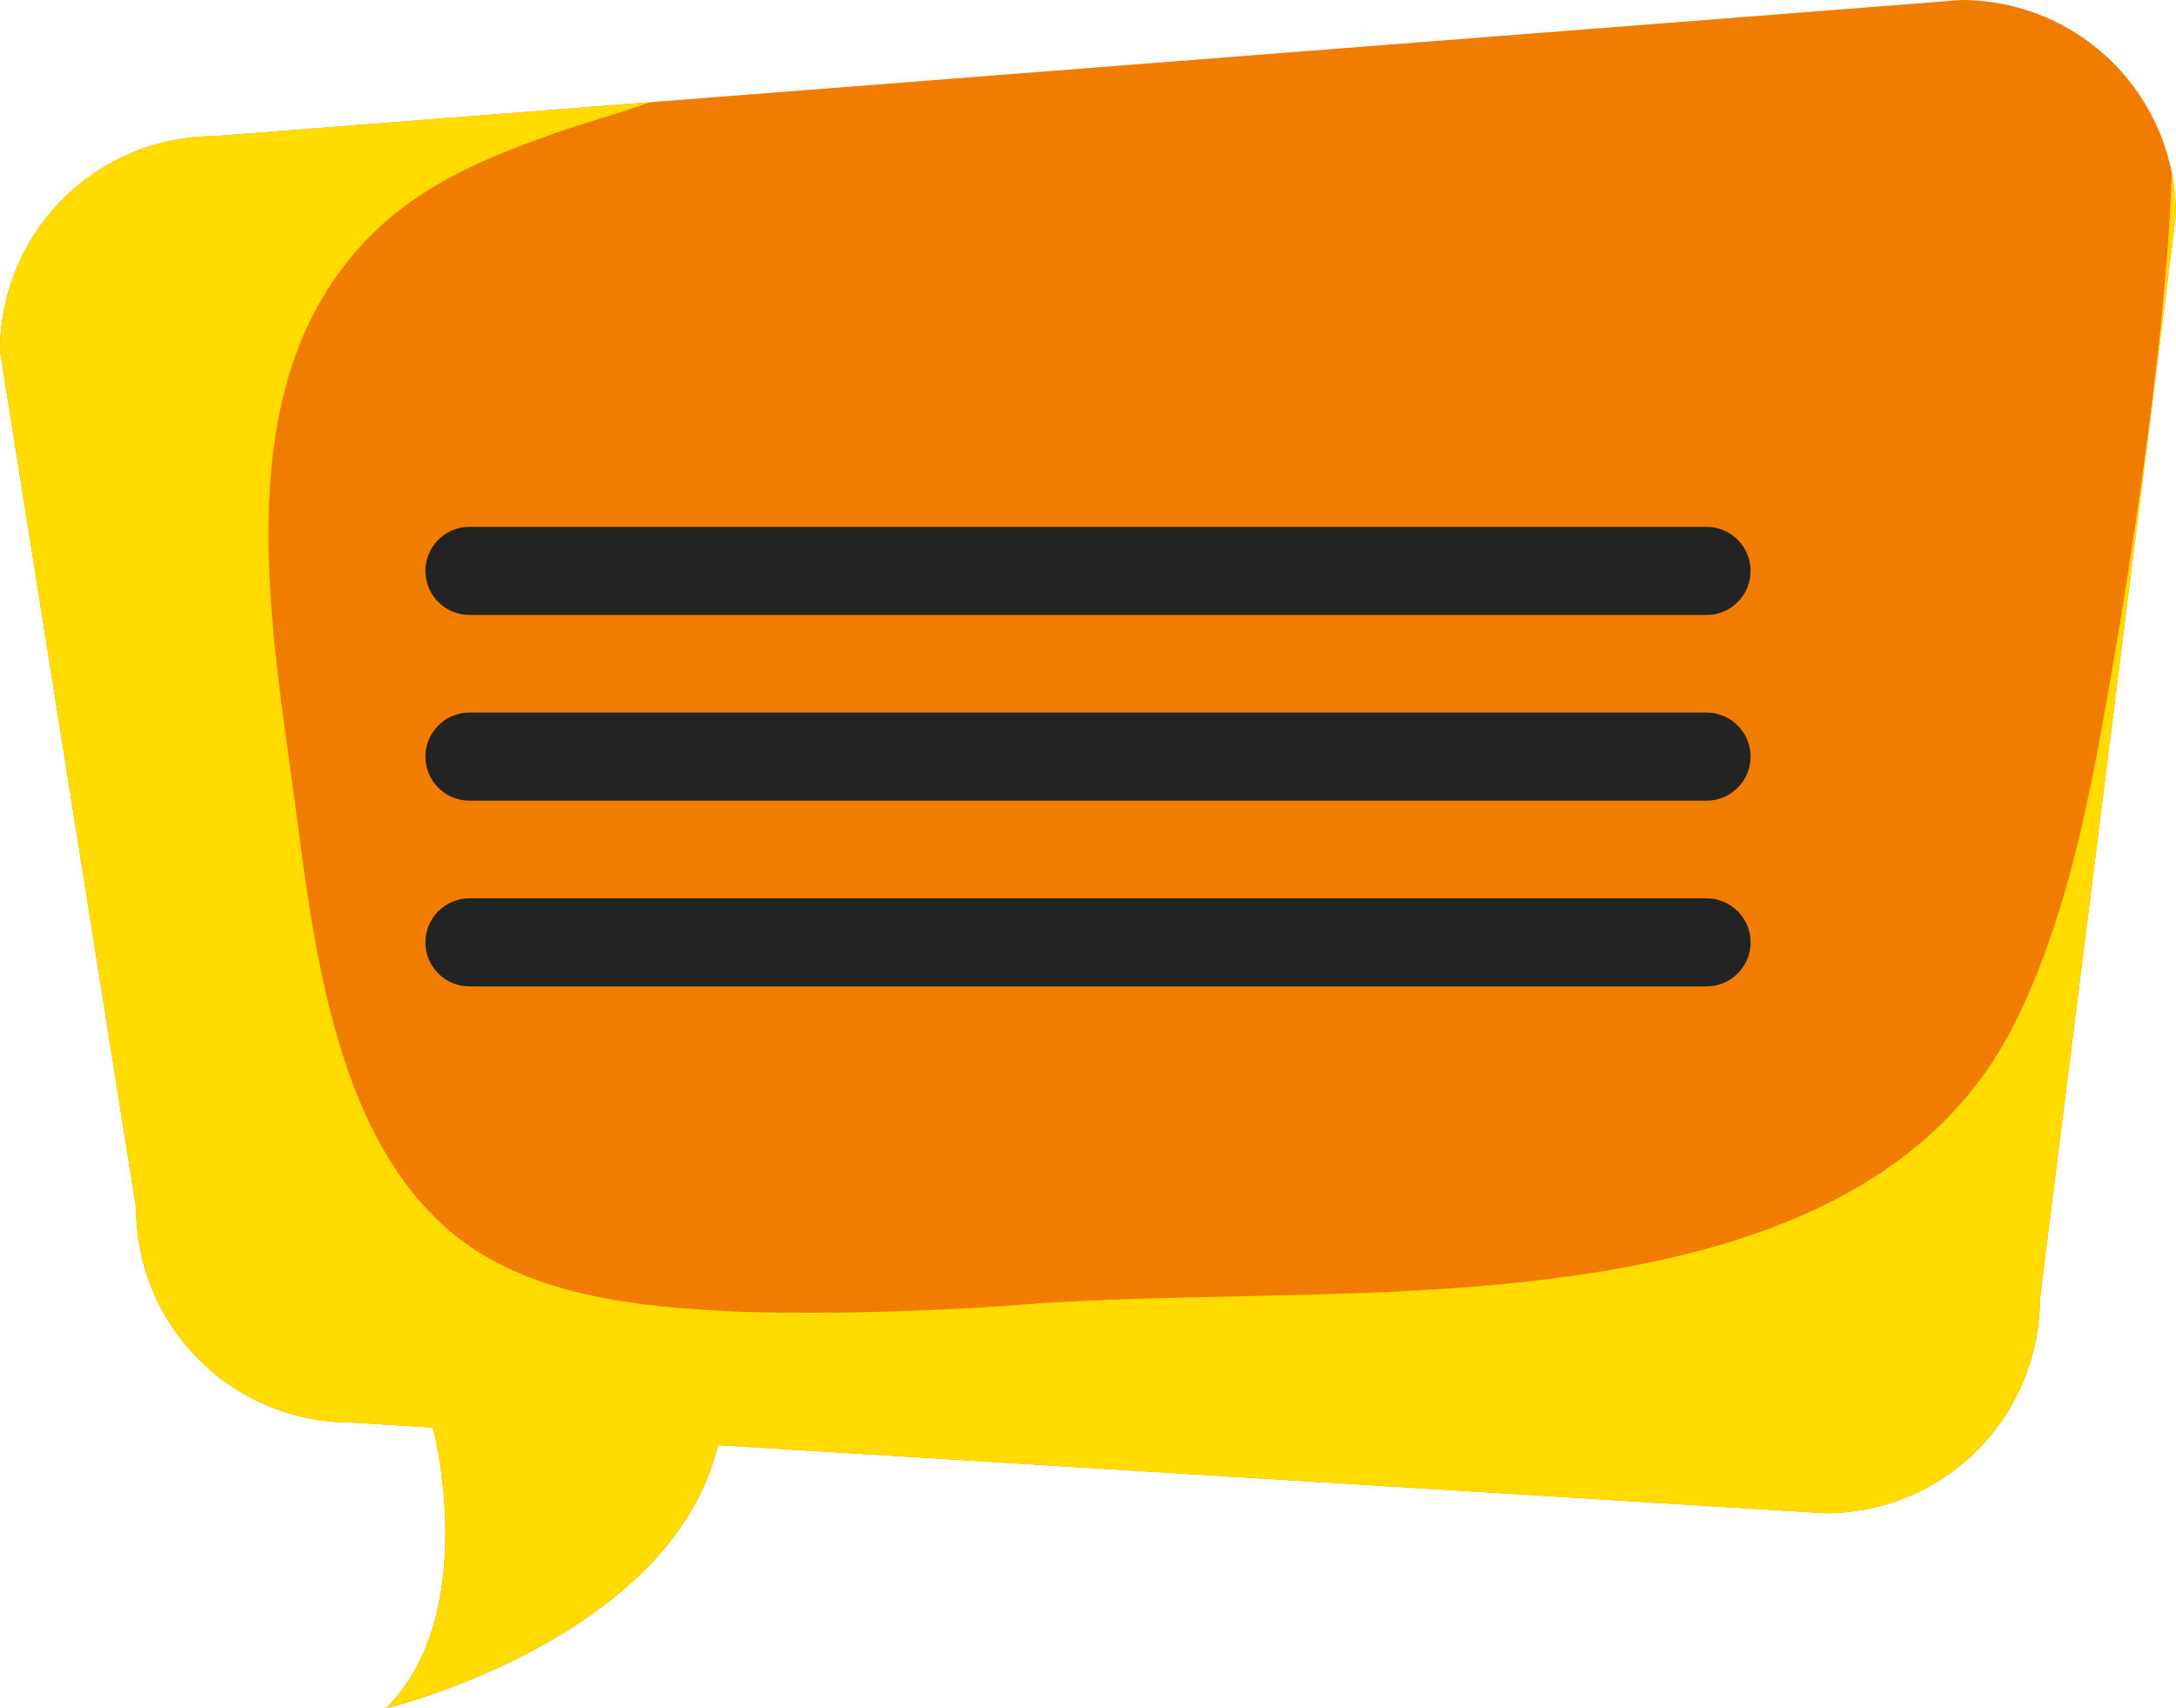
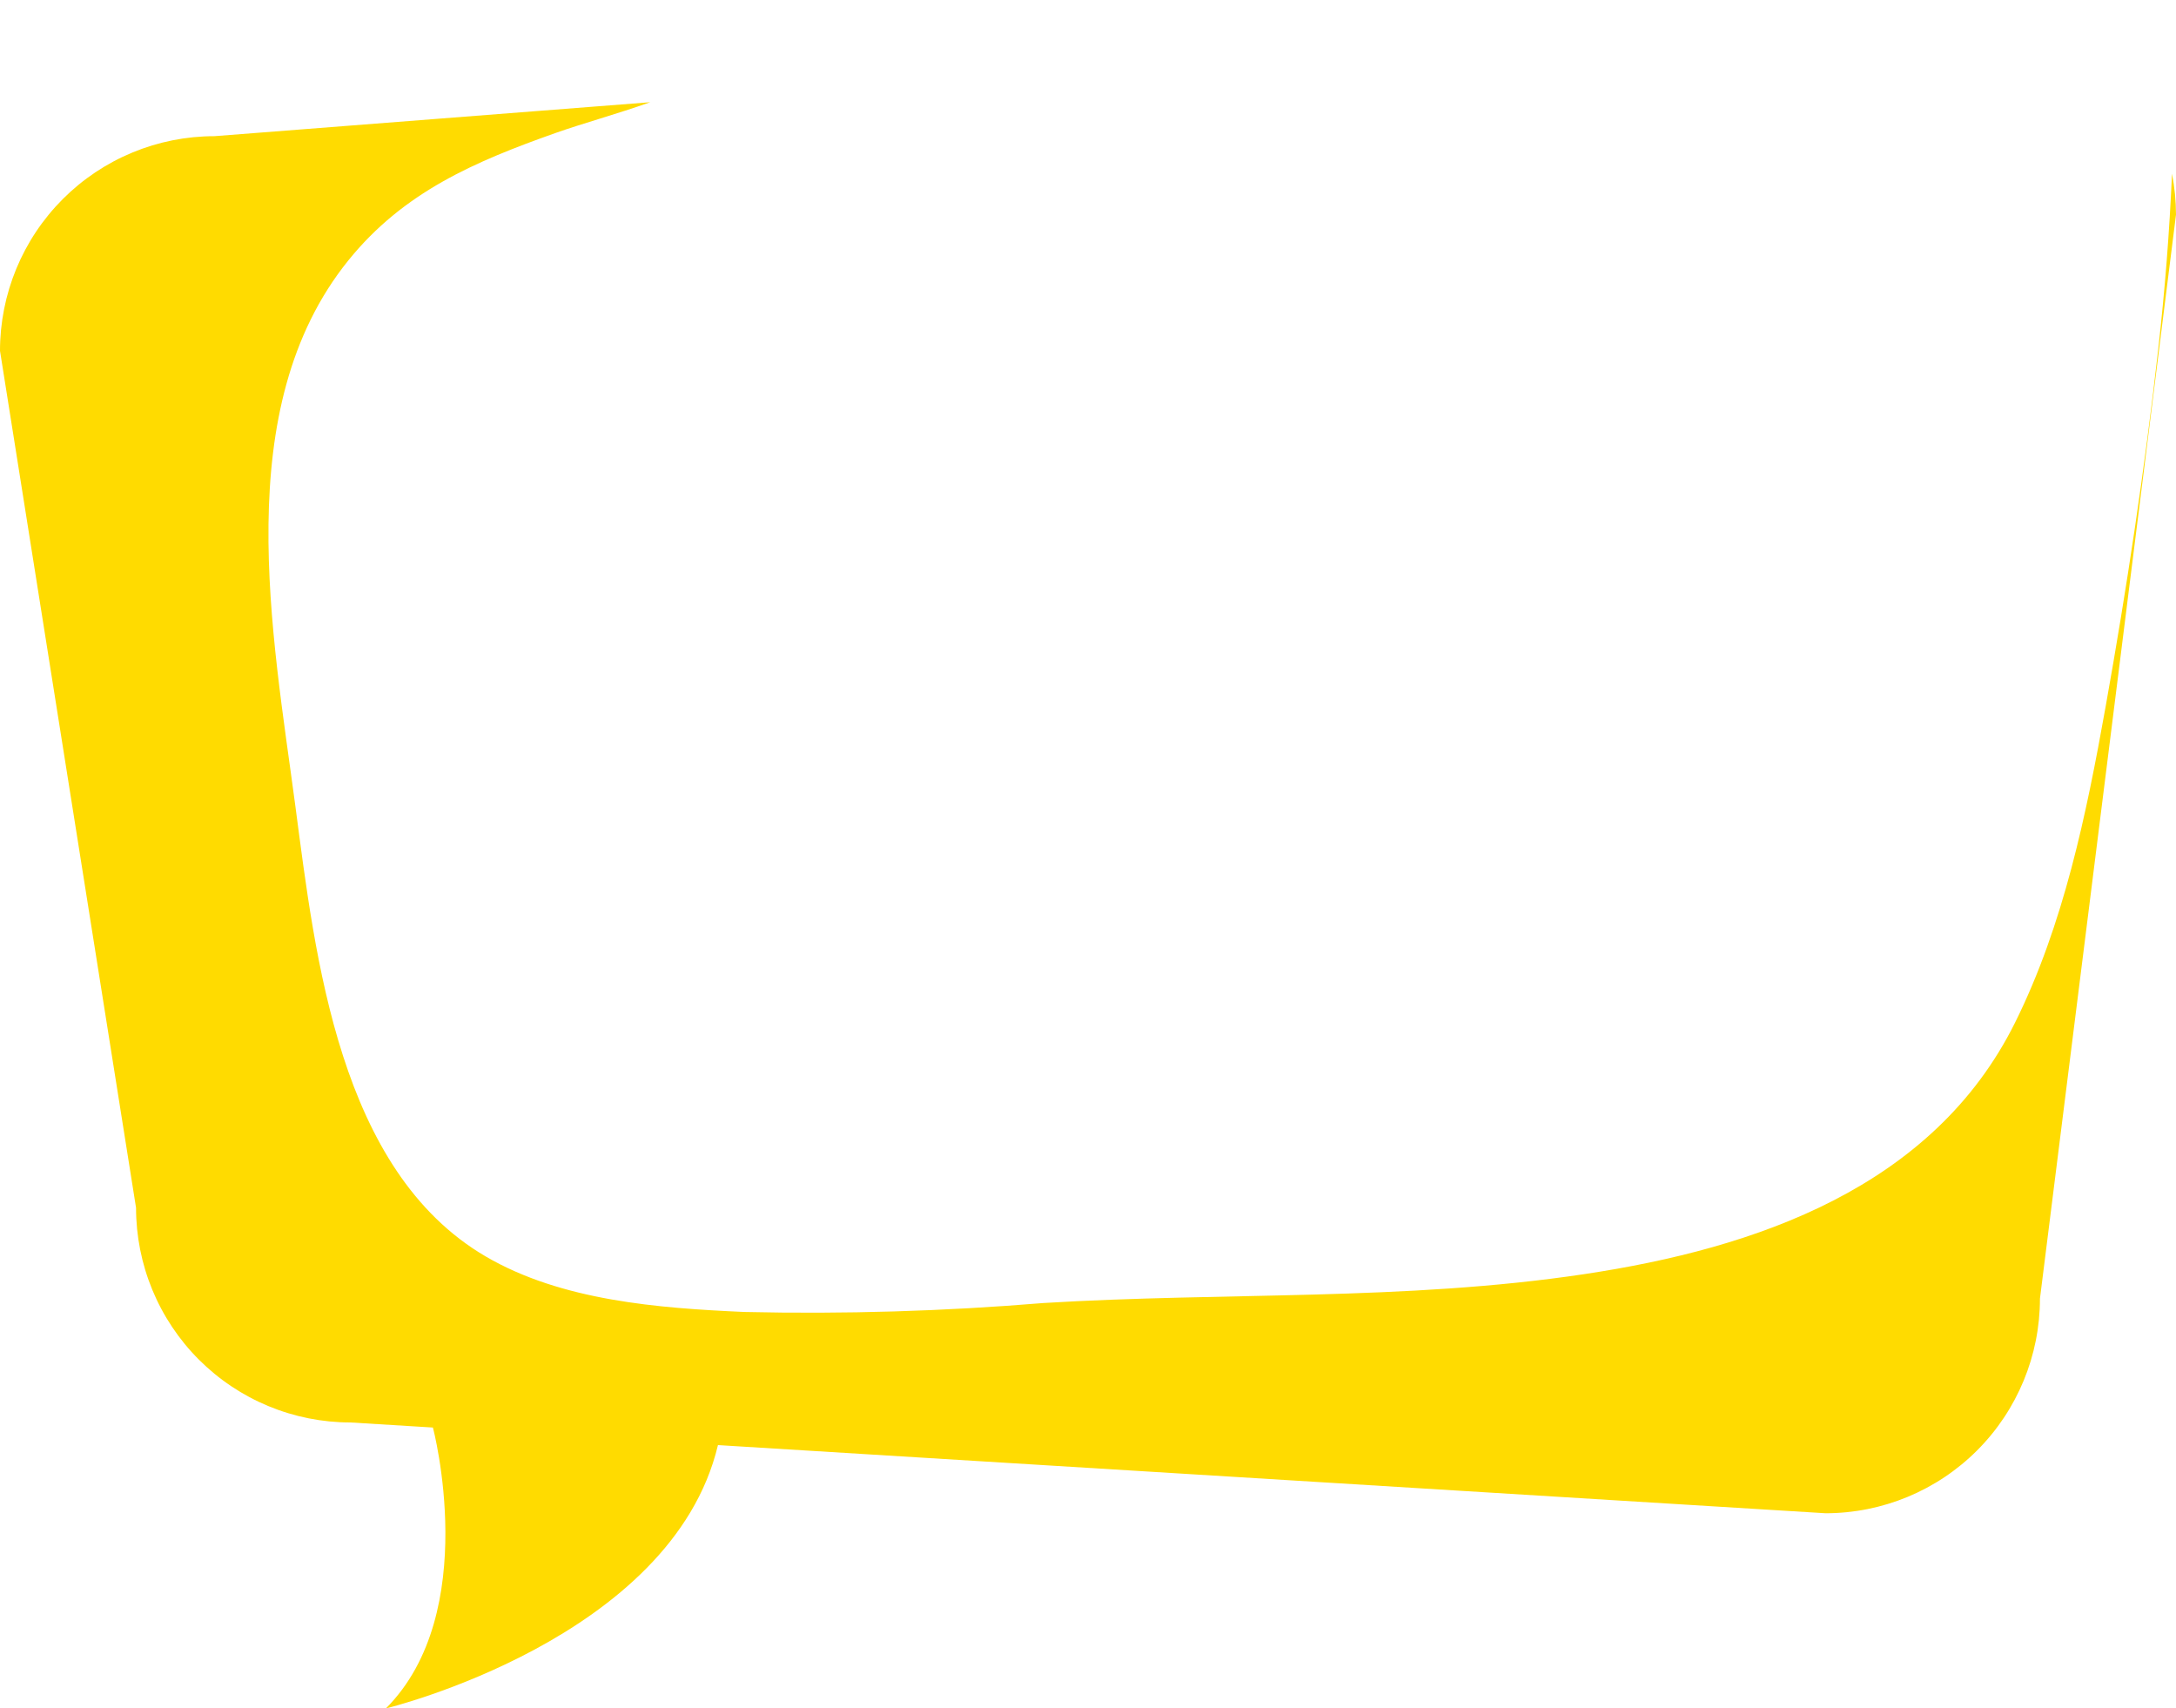
<svg xmlns="http://www.w3.org/2000/svg" width="200" height="157" viewBox="0 0 200 157" fill="none">
-   <path d="M180.29 0L19.71 12.514C17.122 12.514 14.559 13.025 12.168 14.016C9.776 15.007 7.603 16.46 5.773 18.292C3.943 20.124 2.491 22.299 1.5 24.692C0.51 27.086 -3.86196e-05 29.651 2.19428e-09 32.242L12.504 110.993C12.504 113.584 13.014 116.149 14.004 118.542C14.995 120.936 16.447 123.11 18.277 124.942C20.107 126.774 22.28 128.227 24.672 129.218C27.063 130.21 29.626 130.72 32.214 130.72L39.793 131.186H39.791C39.791 131.186 44.289 148.17 35.466 157C35.466 157 61.75 150.64 65.988 132.799L167.786 139.064C173.014 139.064 178.027 136.985 181.723 133.286C185.42 129.586 187.496 124.568 187.496 119.337L200 19.728C200 17.137 199.49 14.572 198.5 12.178C197.509 9.785 196.058 7.61 194.227 5.778C192.397 3.946 190.224 2.493 187.833 1.502C185.442 0.51 182.879 5.7978e-05 180.29 0Z" fill="#F07C00" />
  <path d="M199.632 15.963C199.4 21.319 198.98 26.672 198.374 32.023C197.133 43.05 195.478 54.058 193.524 64.981C191.765 74.817 189.684 84.971 185.203 93.983C177.678 109.121 161.415 114.717 145.619 117.088C129.1 119.569 112.504 118.73 95.899 119.744C86.755 120.501 77.576 120.775 68.403 120.566C60.523 120.214 51.619 119.542 44.644 115.466C31.164 107.586 28.991 88.007 27.15 74.095C25.051 58.237 21.037 37.541 32.013 23.936C37.095 17.637 43.657 14.84 51.095 12.209C53.544 11.342 56.667 10.49 59.767 9.393L19.71 12.514C17.122 12.514 14.559 13.024 12.168 14.016C9.776 15.007 7.603 16.46 5.773 18.292C3.943 20.124 2.491 22.299 1.5 24.692C0.51 27.085 -3.86196e-05 29.651 2.19428e-09 32.241L12.504 110.993C12.504 113.583 13.014 116.149 14.004 118.542C14.995 120.935 16.447 123.11 18.277 124.942C20.107 126.774 22.28 128.227 24.672 129.218C27.063 130.21 29.626 130.72 32.214 130.72L39.793 131.186H39.791C39.791 131.186 44.289 148.17 35.466 157C35.466 157 61.75 150.64 65.988 132.799L167.786 139.063C173.014 139.063 178.027 136.985 181.723 133.285C185.42 129.586 187.496 124.568 187.496 119.336L200 19.727C199.998 18.464 199.874 17.203 199.632 15.963Z" fill="#FFDB00" />
-   <path d="M160.9 52.463C160.9 53.536 160.474 54.566 159.716 55.325C158.957 56.084 157.929 56.51 156.856 56.51H43.143C42.071 56.51 41.042 56.084 40.284 55.325C39.526 54.566 39.1 53.536 39.1 52.463C39.1 51.389 39.526 50.36 40.284 49.601C41.042 48.842 42.071 48.416 43.143 48.416H156.856C157.928 48.416 158.957 48.842 159.715 49.601C160.474 50.36 160.9 51.389 160.9 52.463Z" fill="#232323" />
-   <path d="M160.9 69.531C160.9 70.605 160.474 71.634 159.716 72.393C158.957 73.152 157.929 73.579 156.856 73.579H43.143C42.071 73.579 41.042 73.152 40.284 72.393C39.526 71.634 39.1 70.605 39.1 69.531C39.1 68.458 39.526 67.429 40.284 66.67C41.042 65.911 42.071 65.484 43.143 65.484H156.856C157.928 65.484 158.957 65.911 159.715 66.67C160.474 67.429 160.9 68.458 160.9 69.531Z" fill="#232323" />
-   <path d="M160.9 86.601C160.9 87.674 160.474 88.704 159.716 89.463C158.957 90.222 157.929 90.648 156.856 90.648H43.143C42.071 90.648 41.042 90.222 40.284 89.463C39.526 88.704 39.1 87.674 39.1 86.601C39.1 85.528 39.526 84.498 40.284 83.739C41.042 82.98 42.071 82.554 43.143 82.554H156.856C157.928 82.554 158.957 82.98 159.715 83.739C160.474 84.498 160.9 85.528 160.9 86.601Z" fill="#232323" />
</svg>